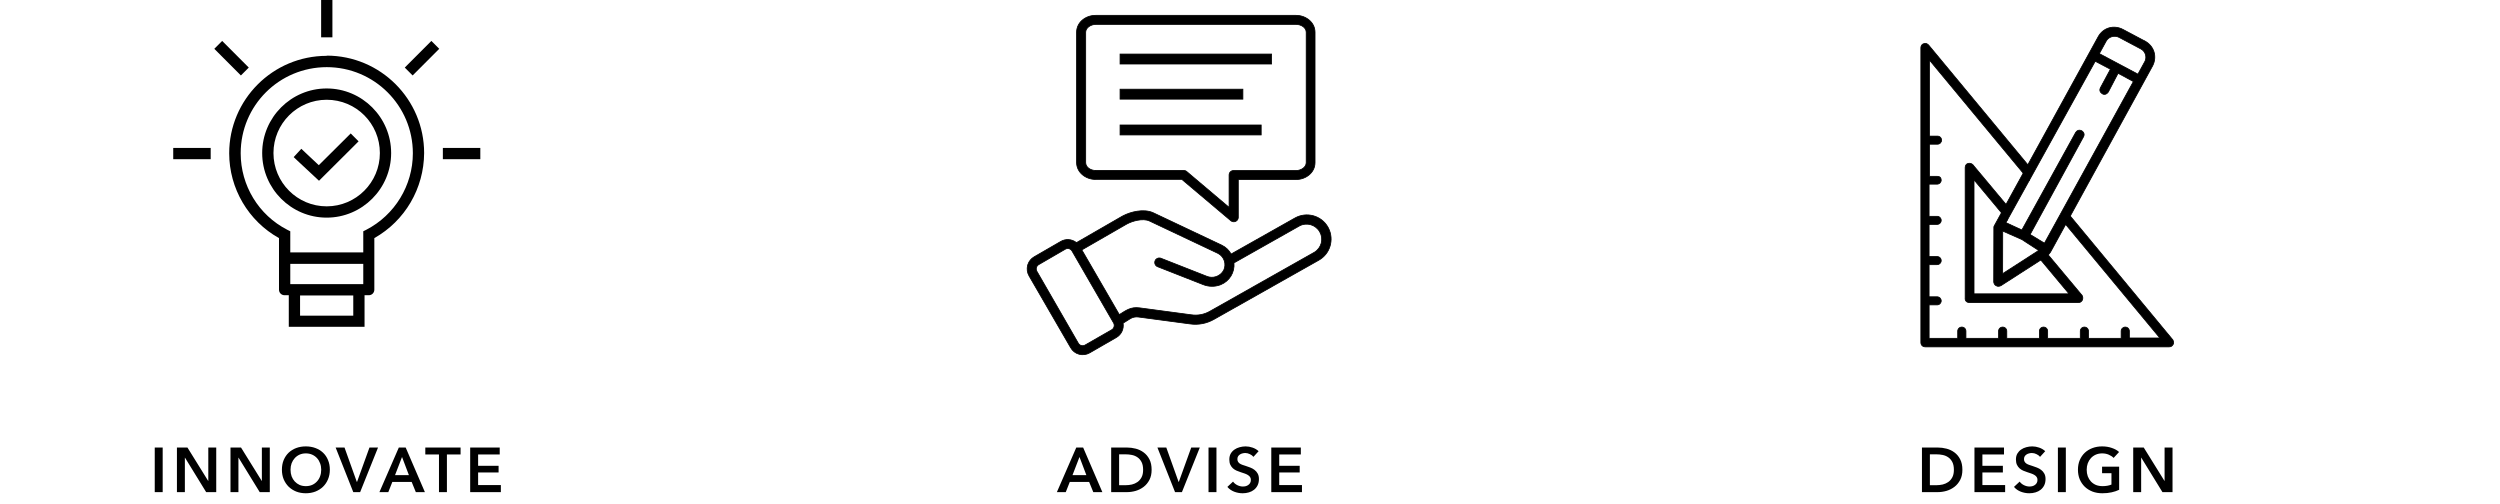
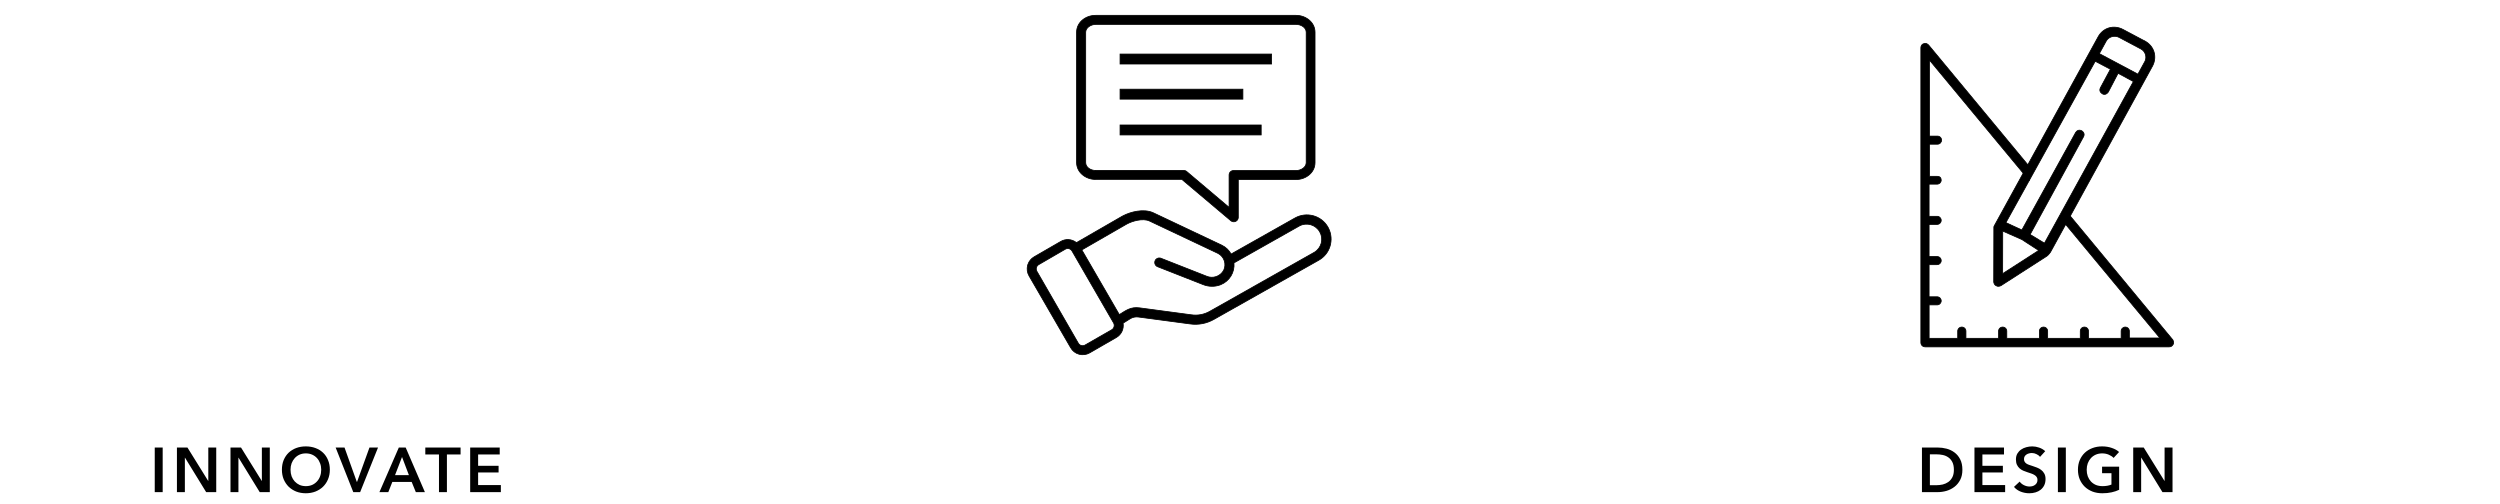
<svg xmlns="http://www.w3.org/2000/svg" width="635" height="128" viewBox="0 0 635 128" fill="none">
  <path d="M488.175 113.672H492.191C492.927 113.672 493.668 113.768 494.415 113.96C495.161 114.152 495.833 114.472 496.431 114.92C497.028 115.357 497.513 115.939 497.887 116.664C498.26 117.379 498.447 118.269 498.447 119.336C498.447 120.328 498.26 121.181 497.887 121.896C497.513 122.611 497.028 123.197 496.431 123.656C495.833 124.115 495.161 124.456 494.415 124.68C493.668 124.893 492.927 125 492.191 125H488.175V113.672ZM491.871 123.24C492.393 123.24 492.916 123.181 493.439 123.064C493.961 122.936 494.431 122.728 494.847 122.44C495.273 122.141 495.62 121.741 495.887 121.24C496.153 120.739 496.287 120.104 496.287 119.336C496.287 118.525 496.153 117.864 495.887 117.352C495.62 116.84 495.273 116.44 494.847 116.152C494.431 115.864 493.961 115.667 493.439 115.56C492.916 115.453 492.393 115.4 491.871 115.4H490.191V123.24H491.871ZM501.513 113.672H509.017V115.432H503.529V118.312H508.729V120.008H503.529V123.208H509.305V125H501.513V113.672ZM518.175 116.04C517.962 115.763 517.658 115.533 517.263 115.352C516.879 115.16 516.49 115.064 516.095 115.064C515.86 115.064 515.626 115.096 515.391 115.16C515.156 115.213 514.943 115.304 514.751 115.432C514.559 115.549 514.399 115.709 514.271 115.912C514.154 116.104 514.095 116.339 514.095 116.616C514.095 116.872 514.148 117.091 514.255 117.272C514.362 117.453 514.506 117.608 514.687 117.736C514.879 117.864 515.108 117.976 515.375 118.072C515.642 118.168 515.935 118.264 516.255 118.36C516.618 118.477 516.991 118.611 517.375 118.76C517.77 118.909 518.127 119.107 518.447 119.352C518.778 119.597 519.044 119.907 519.247 120.28C519.46 120.653 519.567 121.117 519.567 121.672C519.567 122.28 519.455 122.813 519.231 123.272C519.007 123.72 518.708 124.093 518.335 124.392C517.962 124.691 517.524 124.915 517.023 125.064C516.522 125.213 515.994 125.288 515.439 125.288C514.703 125.288 513.983 125.155 513.279 124.888C512.575 124.611 511.999 124.205 511.551 123.672L512.991 122.328C513.268 122.712 513.636 123.016 514.095 123.24C514.564 123.464 515.023 123.576 515.471 123.576C515.706 123.576 515.946 123.549 516.191 123.496C516.436 123.432 516.655 123.331 516.847 123.192C517.05 123.053 517.21 122.883 517.327 122.68C517.455 122.467 517.519 122.205 517.519 121.896C517.519 121.597 517.45 121.352 517.311 121.16C517.172 120.957 516.986 120.787 516.751 120.648C516.516 120.499 516.239 120.371 515.919 120.264C515.599 120.157 515.263 120.045 514.911 119.928C514.57 119.821 514.228 119.693 513.887 119.544C513.546 119.395 513.236 119.197 512.959 118.952C512.692 118.707 512.474 118.408 512.303 118.056C512.132 117.693 512.047 117.245 512.047 116.712C512.047 116.136 512.164 115.64 512.399 115.224C512.644 114.808 512.959 114.467 513.343 114.2C513.738 113.923 514.18 113.72 514.671 113.592C515.172 113.453 515.679 113.384 516.191 113.384C516.767 113.384 517.348 113.485 517.935 113.688C518.532 113.891 519.05 114.195 519.487 114.6L518.175 116.04ZM522.706 113.672H524.722V125H522.706V113.672ZM538.262 124.408C537.686 124.685 537.051 124.899 536.358 125.048C535.675 125.208 534.886 125.288 533.99 125.288C533.073 125.288 532.235 125.144 531.478 124.856C530.721 124.557 530.07 124.147 529.526 123.624C528.982 123.091 528.555 122.461 528.246 121.736C527.947 121 527.798 120.189 527.798 119.304C527.798 118.397 527.953 117.581 528.262 116.856C528.582 116.12 529.014 115.496 529.558 114.984C530.113 114.472 530.763 114.077 531.51 113.8C532.257 113.523 533.067 113.384 533.942 113.384C534.849 113.384 535.675 113.517 536.422 113.784C537.179 114.04 537.787 114.381 538.246 114.808L536.854 116.312C536.566 115.992 536.161 115.72 535.638 115.496C535.126 115.272 534.566 115.16 533.958 115.16C533.361 115.16 532.817 115.267 532.326 115.48C531.846 115.693 531.435 115.987 531.094 116.36C530.753 116.733 530.486 117.171 530.294 117.672C530.113 118.173 530.022 118.717 530.022 119.304C530.022 119.912 530.113 120.472 530.294 120.984C530.486 121.485 530.753 121.923 531.094 122.296C531.446 122.669 531.867 122.963 532.358 123.176C532.859 123.379 533.425 123.48 534.054 123.48C534.918 123.48 535.67 123.347 536.31 123.08V120.2H533.926V118.536H538.262V124.408ZM541.837 113.672H544.509L549.773 122.152H549.805V113.672H551.821V125H549.261L543.885 116.248H543.853V125H541.837V113.672Z" fill="black" />
-   <path d="M273.375 113.672H275.119L279.999 125H277.695L276.639 122.408H271.727L270.703 125H268.447L273.375 113.672ZM275.935 120.68L274.191 116.072L272.415 120.68H275.935ZM282.24 113.672H286.256C286.992 113.672 287.733 113.768 288.48 113.96C289.227 114.152 289.899 114.472 290.496 114.92C291.093 115.357 291.579 115.939 291.952 116.664C292.325 117.379 292.512 118.269 292.512 119.336C292.512 120.328 292.325 121.181 291.952 121.896C291.579 122.611 291.093 123.197 290.496 123.656C289.899 124.115 289.227 124.456 288.48 124.68C287.733 124.893 286.992 125 286.256 125H282.24V113.672ZM285.936 123.24C286.459 123.24 286.981 123.181 287.504 123.064C288.027 122.936 288.496 122.728 288.912 122.44C289.339 122.141 289.685 121.741 289.952 121.24C290.219 120.739 290.352 120.104 290.352 119.336C290.352 118.525 290.219 117.864 289.952 117.352C289.685 116.84 289.339 116.44 288.912 116.152C288.496 115.864 288.027 115.667 287.504 115.56C286.981 115.453 286.459 115.4 285.936 115.4H284.256V123.24H285.936ZM293.983 113.672H296.239L299.359 122.392H299.423L302.575 113.672H304.751L300.207 125H298.463L293.983 113.672ZM306.964 113.672H308.98V125H306.964V113.672ZM318.376 116.04C318.163 115.763 317.859 115.533 317.464 115.352C317.08 115.16 316.691 115.064 316.296 115.064C316.061 115.064 315.827 115.096 315.592 115.16C315.357 115.213 315.144 115.304 314.952 115.432C314.76 115.549 314.6 115.709 314.472 115.912C314.355 116.104 314.296 116.339 314.296 116.616C314.296 116.872 314.349 117.091 314.456 117.272C314.563 117.453 314.707 117.608 314.888 117.736C315.08 117.864 315.309 117.976 315.576 118.072C315.843 118.168 316.136 118.264 316.456 118.36C316.819 118.477 317.192 118.611 317.576 118.76C317.971 118.909 318.328 119.107 318.648 119.352C318.979 119.597 319.245 119.907 319.448 120.28C319.661 120.653 319.768 121.117 319.768 121.672C319.768 122.28 319.656 122.813 319.432 123.272C319.208 123.72 318.909 124.093 318.536 124.392C318.163 124.691 317.725 124.915 317.224 125.064C316.723 125.213 316.195 125.288 315.64 125.288C314.904 125.288 314.184 125.155 313.48 124.888C312.776 124.611 312.2 124.205 311.752 123.672L313.192 122.328C313.469 122.712 313.837 123.016 314.296 123.24C314.765 123.464 315.224 123.576 315.672 123.576C315.907 123.576 316.147 123.549 316.392 123.496C316.637 123.432 316.856 123.331 317.048 123.192C317.251 123.053 317.411 122.883 317.528 122.68C317.656 122.467 317.72 122.205 317.72 121.896C317.72 121.597 317.651 121.352 317.512 121.16C317.373 120.957 317.187 120.787 316.952 120.648C316.717 120.499 316.44 120.371 316.12 120.264C315.8 120.157 315.464 120.045 315.112 119.928C314.771 119.821 314.429 119.693 314.088 119.544C313.747 119.395 313.437 119.197 313.16 118.952C312.893 118.707 312.675 118.408 312.504 118.056C312.333 117.693 312.248 117.245 312.248 116.712C312.248 116.136 312.365 115.64 312.6 115.224C312.845 114.808 313.16 114.467 313.544 114.2C313.939 113.923 314.381 113.72 314.872 113.592C315.373 113.453 315.88 113.384 316.392 113.384C316.968 113.384 317.549 113.485 318.136 113.688C318.733 113.891 319.251 114.195 319.688 114.6L318.376 116.04ZM322.907 113.672H330.411V115.432H324.923V118.312H330.123V120.008H324.923V123.208H330.699V125H322.907V113.672Z" fill="black" />
  <path d="M488.658 11.091C488.89 10.997 489.105 10.997 489.309 11.068C489.46 11.121 489.602 11.212 489.737 11.327L489.871 11.45L489.878 11.457L516.341 43.388L516.397 43.458L516.336 43.521C516.215 43.648 516.111 43.79 516.031 43.963L516.026 43.975L516.018 43.986C515.726 44.329 515.537 44.779 515.479 45.271V45.272L515.479 45.271C515.474 45.307 515.468 45.347 515.463 45.389L515.462 45.391C515.457 45.424 515.451 45.458 515.444 45.489C515.438 45.521 515.432 45.549 515.429 45.575L515.396 45.797L515.253 45.625L490.079 15.261V34.569H492.119C492.691 34.569 493.162 35.031 493.162 35.597C493.162 36.164 492.691 36.626 492.119 36.626H490.079V44.792H492.119C492.396 44.792 492.636 44.883 492.806 45.053C492.976 45.223 493.068 45.463 493.068 45.745C493.068 46.312 492.597 46.773 492.025 46.773H489.985V54.939H492.025C492.597 54.939 493.068 55.401 493.068 55.968C493.068 56.534 492.597 56.997 492.025 56.997H489.985V65.162H492.025C492.597 65.162 493.068 65.623 493.068 66.19C493.068 66.757 492.597 67.219 492.025 67.219H489.985V75.385H492.025C492.597 75.385 493.068 75.847 493.068 76.414C493.068 76.981 492.597 77.442 492.025 77.442H489.994V85.942H497.259V84.101C497.259 83.534 497.73 83.073 498.302 83.073C498.873 83.073 499.345 83.534 499.345 84.101V85.942H507.637V84.101C507.637 83.534 508.108 83.073 508.68 83.073C509.251 83.073 509.722 83.534 509.723 84.101V85.942H518.015V84.101C518.015 83.534 518.486 83.073 519.058 83.073C519.629 83.073 520.1 83.534 520.101 84.101V85.942H528.394V84.101C528.394 83.534 528.864 83.073 529.436 83.073C530.007 83.073 530.478 83.534 530.479 84.101V85.942H538.771V84.101C538.772 83.535 539.242 83.073 539.813 83.073C540.385 83.073 540.856 83.534 540.856 84.101V85.859H548.613L524.399 56.659L524.357 56.609L524.387 56.55C524.725 55.875 525.038 55.19 525.344 54.497L525.409 54.348L525.513 54.473L551.899 86.33L551.906 86.339L551.912 86.348C552.001 86.524 552.069 86.726 552.092 86.92C552.114 87.11 552.093 87.304 551.992 87.457L551.993 87.458C551.861 87.678 551.722 87.841 551.553 87.948C551.382 88.055 551.191 88.1 550.965 88.1H489.027C488.702 88.1 488.42 87.987 488.218 87.788C488.016 87.589 487.9 87.309 487.9 86.988V12.115C487.9 11.666 488.181 11.191 488.658 11.091Z" fill="black" stroke="black" stroke-width="0.2" />
-   <path d="M499.922 41.505C500.146 41.461 500.355 41.46 500.557 41.518C500.708 41.561 500.85 41.637 500.987 41.746L501.124 41.868L501.131 41.874H501.13L510.489 53.068L510.532 53.12L510.5 53.179C510.425 53.319 510.362 53.453 510.322 53.601L510.32 53.609L510.226 53.576L510.319 53.609C510.262 53.77 510.221 53.94 510.188 54.113L510.186 54.122L510.183 54.131C510.091 54.362 510.017 54.589 509.976 54.822C509.934 55.085 509.909 55.341 509.893 55.598L509.876 55.847L509.716 55.656L501.399 45.685V74.632H525.536L517.385 64.858L517.336 64.8L517.379 64.738C517.397 64.711 517.422 64.691 517.432 64.683C517.441 64.675 517.445 64.671 517.446 64.67L517.452 64.662L517.529 64.727L517.453 64.662C517.674 64.402 517.895 64.142 518.116 63.891L518.134 63.871L518.157 63.863C518.471 63.749 518.744 63.603 519.019 63.414L519.093 63.363L519.151 63.433L528.795 74.966H528.81L528.839 75.01C529.027 75.288 529.117 75.751 528.935 76.201L528.932 76.207L528.928 76.214C528.796 76.435 528.656 76.598 528.487 76.704C528.317 76.812 528.125 76.857 527.898 76.857H500.28C499.916 76.857 499.609 76.743 499.404 76.529C499.198 76.313 499.108 76.007 499.153 75.648V42.533C499.153 42.08 499.438 41.601 499.922 41.505Z" fill="black" stroke="black" stroke-width="0.2" />
  <path d="M519.952 65.02L519.927 65.036L508.224 72.565L508.216 72.57L508.209 72.574C507.796 72.747 507.411 72.808 507.006 72.567V72.566C506.598 72.337 506.46 71.985 506.407 71.626L506.406 71.619V71.611L506.439 57.816H506.44C506.428 57.675 506.442 57.584 506.479 57.499C506.496 57.459 506.518 57.421 506.538 57.385C506.558 57.348 506.579 57.309 506.6 57.259L506.604 57.249H506.605L532.923 9.364C534.208 6.989 536.944 6.263 539.241 7.483L544.673 10.367V10.348L544.822 10.43C547.153 11.719 547.97 14.379 546.765 16.727L546.763 16.73L520.844 64.005L520.841 64.01L520.84 64.009C520.613 64.379 520.399 64.567 520.151 64.844L520.136 64.859L520.117 64.868C520.055 64.895 520.016 64.93 519.992 64.956C519.98 64.969 519.972 64.981 519.967 64.988C519.965 64.991 519.964 64.994 519.964 64.995L519.963 64.996L519.952 65.02ZM508.67 69.509L517.828 63.613L513.531 60.824L508.694 58.697L508.67 69.509ZM527.222 33.641C527.404 33.378 527.627 33.186 527.891 33.105C528.158 33.024 528.453 33.061 528.768 33.225L528.779 33.23L528.778 33.23L528.964 33.372C529.135 33.522 529.26 33.694 529.322 33.891C529.405 34.155 529.368 34.447 529.201 34.758V34.759L515.651 59.567L519.292 61.759L541.877 20.712L537.995 18.608L535.511 23.371L535.505 23.382C535.322 23.647 535.078 23.845 534.804 23.93C534.528 24.015 534.229 23.981 533.949 23.793C533.682 23.614 533.487 23.394 533.405 23.132C533.322 22.868 533.359 22.576 533.526 22.266V22.265L536.043 17.585L532.193 15.553L509.499 56.549L513.554 58.414L527.216 33.649L527.221 33.641H527.222ZM538.23 9.484C537.087 8.89 535.578 9.326 534.976 10.438V10.44L533.232 13.621L543.034 18.831L544.779 15.648L544.88 15.435C545.323 14.35 544.87 13.002 543.81 12.446L543.809 12.445L538.23 9.484Z" fill="black" stroke="black" stroke-width="0.2" />
  <path d="M288.801 53.653C290.25 53.423 291.746 53.488 292.966 54.066L310.286 62.256C311.311 62.742 312.158 63.54 312.706 64.526L328.921 55.377C331.885 53.709 335.635 54.752 337.305 57.706L337.453 57.986C338.907 60.901 337.837 64.469 334.975 66.085L308.413 81.077L308.412 81.076C306.557 82.158 304.384 82.585 302.263 82.274V82.273L289.15 80.519H289.149C288.409 80.416 287.652 80.579 287.022 80.986L287.021 80.987L285.267 82.084C285.505 83.534 284.83 84.981 283.548 85.72L276.776 89.626C275.963 90.096 274.996 90.222 274.092 89.978C273.188 89.735 272.411 89.139 271.949 88.317L261.374 70.06C260.904 69.246 260.777 68.288 261.021 67.376L261.071 67.208C261.341 66.377 261.914 65.675 262.676 65.235L269.359 61.373C270.631 60.592 272.26 60.696 273.422 61.629L284.871 55.026L285.286 54.8C286.29 54.283 287.532 53.855 288.801 53.653ZM271.511 63.163C271.185 63.082 270.844 63.131 270.561 63.309L270.558 63.31L263.812 67.226C263.236 67.575 263.041 68.314 263.366 68.907L273.904 87.197C274.254 87.783 275.002 87.986 275.596 87.653L282.333 83.791L282.338 83.788C282.661 83.626 282.889 83.327 282.971 82.978V82.976C283.061 82.624 283.004 82.249 282.809 81.948L282.806 81.944L272.283 63.739V63.738C272.112 63.454 271.835 63.244 271.511 63.163ZM291.976 56.134C291.147 55.743 290.033 55.739 288.929 55.948C287.965 56.131 287.022 56.474 286.309 56.847L286.017 57.008L274.784 63.476L284.305 79.911C286.038 78.834 287.204 77.897 289.449 78.196L302.554 79.952H302.556C304.185 80.203 305.849 79.9 307.278 79.086L333.854 64.077C335.644 62.999 336.243 60.698 335.216 58.884C334.189 57.071 331.904 56.402 330.063 57.376L330.064 57.377L313.431 66.772C313.659 69.165 312.28 71.407 310.065 72.303L309.847 72.386C308.471 72.868 306.962 72.831 305.604 72.287L293.967 67.715L293.96 67.712C293.422 67.453 293.162 66.818 293.383 66.251C293.582 65.719 294.144 65.425 294.688 65.54L294.798 65.568L294.804 65.57V65.571L306.434 70.144L306.437 70.145C308.065 70.861 309.974 70.207 310.82 68.641C311.555 67.081 310.946 65.219 309.443 64.399L309.296 64.323L291.976 56.134ZM329.207 3.9C331.697 3.9 334.014 5.686 334.015 8.187V41.315C334.015 43.815 331.697 45.602 329.207 45.602H314.524V55.153L314.519 55.324C314.474 55.718 314.221 56.064 313.852 56.231C313.429 56.424 312.94 56.337 312.604 56.031V56.032L300.219 45.587L300.205 45.575H278.264C275.773 45.575 273.455 43.789 273.455 41.288V8.187C273.455 5.686 275.738 3.9 278.264 3.9H329.207ZM278.299 6.207C277.67 6.207 277.031 6.42 276.553 6.776C276.075 7.133 275.764 7.626 275.764 8.187V41.315C275.764 41.899 276.07 42.394 276.543 42.746C276.936 43.039 277.443 43.227 277.971 43.283L277.963 43.277H300.652C300.888 43.277 301.116 43.351 301.311 43.484L301.392 43.546L301.394 43.547L312.19 52.677V44.448C312.19 44.142 312.305 43.852 312.528 43.639C312.747 43.43 313.034 43.304 313.344 43.312H329.242C329.867 43.312 330.505 43.1 330.984 42.742C331.464 42.385 331.777 41.889 331.777 41.323V8.187C331.777 7.607 331.469 7.114 330.994 6.763C330.518 6.411 329.881 6.207 329.242 6.207H278.299ZM320.339 31.752V34.27H284.496V31.752H320.339ZM315.692 22.658V25.176H284.496V22.658H315.692ZM322.975 13.74V16.257H284.496V13.74H322.975Z" fill="black" stroke="black" stroke-width="0.2" />
  <path d="M39.305 113.672H41.321V125H39.305V113.672ZM44.94 113.672H47.612L52.876 122.152H52.908V113.672H54.924V125H52.364L46.988 116.248H46.956V125H44.94V113.672ZM58.545 113.672H61.217L66.481 122.152H66.513V113.672H68.529V125H65.969L60.593 116.248H60.561V125H58.545V113.672ZM71.605 119.304C71.605 118.397 71.754 117.581 72.053 116.856C72.362 116.12 72.784 115.496 73.317 114.984C73.861 114.472 74.501 114.077 75.237 113.8C75.984 113.523 76.794 113.384 77.669 113.384C78.554 113.384 79.37 113.523 80.117 113.8C80.864 114.077 81.509 114.472 82.053 114.984C82.597 115.496 83.018 116.12 83.317 116.856C83.626 117.581 83.781 118.397 83.781 119.304C83.781 120.189 83.626 121 83.317 121.736C83.018 122.461 82.597 123.091 82.053 123.624C81.509 124.147 80.864 124.557 80.117 124.856C79.37 125.144 78.554 125.288 77.669 125.288C76.794 125.288 75.984 125.144 75.237 124.856C74.501 124.557 73.861 124.147 73.317 123.624C72.784 123.091 72.362 122.461 72.053 121.736C71.754 121 71.605 120.189 71.605 119.304ZM73.797 119.304C73.797 119.912 73.888 120.472 74.069 120.984C74.261 121.485 74.528 121.923 74.869 122.296C75.221 122.669 75.632 122.963 76.101 123.176C76.581 123.379 77.109 123.48 77.685 123.48C78.261 123.48 78.789 123.379 79.269 123.176C79.749 122.963 80.16 122.669 80.501 122.296C80.853 121.923 81.12 121.485 81.301 120.984C81.493 120.472 81.589 119.912 81.589 119.304C81.589 118.717 81.493 118.173 81.301 117.672C81.12 117.171 80.858 116.733 80.517 116.36C80.176 115.987 79.765 115.693 79.285 115.48C78.805 115.267 78.272 115.16 77.685 115.16C77.098 115.16 76.565 115.267 76.085 115.48C75.616 115.693 75.21 115.987 74.869 116.36C74.528 116.733 74.261 117.171 74.069 117.672C73.888 118.173 73.797 118.717 73.797 119.304ZM85.252 113.672H87.508L90.628 122.392H90.692L93.844 113.672H96.02L91.476 125H89.732L85.252 113.672ZM101.3 113.672H103.044L107.924 125H105.62L104.564 122.408H99.652L98.628 125H96.372L101.3 113.672ZM103.86 120.68L102.116 116.072L100.34 120.68H103.86ZM111.5 115.432H108.028V113.672H116.988V115.432H113.516V125H111.5V115.432ZM119.426 113.672H126.93V115.432H121.442V118.312H126.642V120.008H121.442V123.208H127.218V125H119.426V113.672Z" fill="black" />
-   <path d="M81.568 0V9.475H84.432V0H81.568ZM56.432 10.395L54.432 12.399L55.459 13.427L60.162 18.138L61.189 19.166L63.189 17.163L62.162 16.134L57.459 11.424L56.432 10.395ZM109.568 10.395L108.541 11.424L103.838 16.134L102.811 17.163L104.811 19.166L105.838 18.138L110.541 13.427L111.568 12.399L109.568 10.395ZM82.973 14.185C69.297 14.185 58.216 25.284 58.216 38.928C58.216 47.862 63.081 56.145 70.865 60.477V73.579C70.865 74.391 71.513 74.987 72.27 74.987H73.351V83H92.595V74.987H93.676C94.487 74.987 95.081 74.337 95.081 73.579V60.477C102.865 56.091 107.676 47.862 107.73 38.874C107.73 25.23 96.649 14.131 82.973 14.131V14.185ZM82.973 17.055C95.081 17.055 104.865 26.855 104.865 38.928C104.865 47.104 100.27 54.63 93.027 58.365L92.27 58.744V64.104H73.73V58.744L72.973 58.365C65.676 54.63 61.135 47.104 61.135 38.928C61.135 26.8 70.919 17.055 83.027 17.055H82.973ZM82.973 22.469C73.946 22.469 66.595 29.832 66.595 38.874C66.595 47.916 73.946 55.279 82.973 55.279C92 55.279 99.351 47.916 99.351 38.874C99.351 29.832 92 22.469 82.973 22.469ZM82.973 25.339C90.487 25.339 96.487 31.402 96.487 38.874C96.487 46.346 90.432 52.41 82.973 52.41C75.513 52.41 69.46 46.346 69.46 38.874C69.46 31.402 75.513 25.339 82.973 25.339ZM89.081 33.893L88.054 34.922L80.973 41.96L77.568 38.766L76.54 37.791L74.595 39.903L75.622 40.877L81.027 45.913L90.054 36.925L91.081 35.896L89.081 33.893ZM44 37.575V40.444H53.514V37.575H44ZM112.486 37.575V40.444H122V37.575H112.486ZM73.73 67.028H92.27V72.172H73.73V67.028ZM76.216 75.041H89.73V80.185H76.216V75.041Z" fill="black" />
</svg>